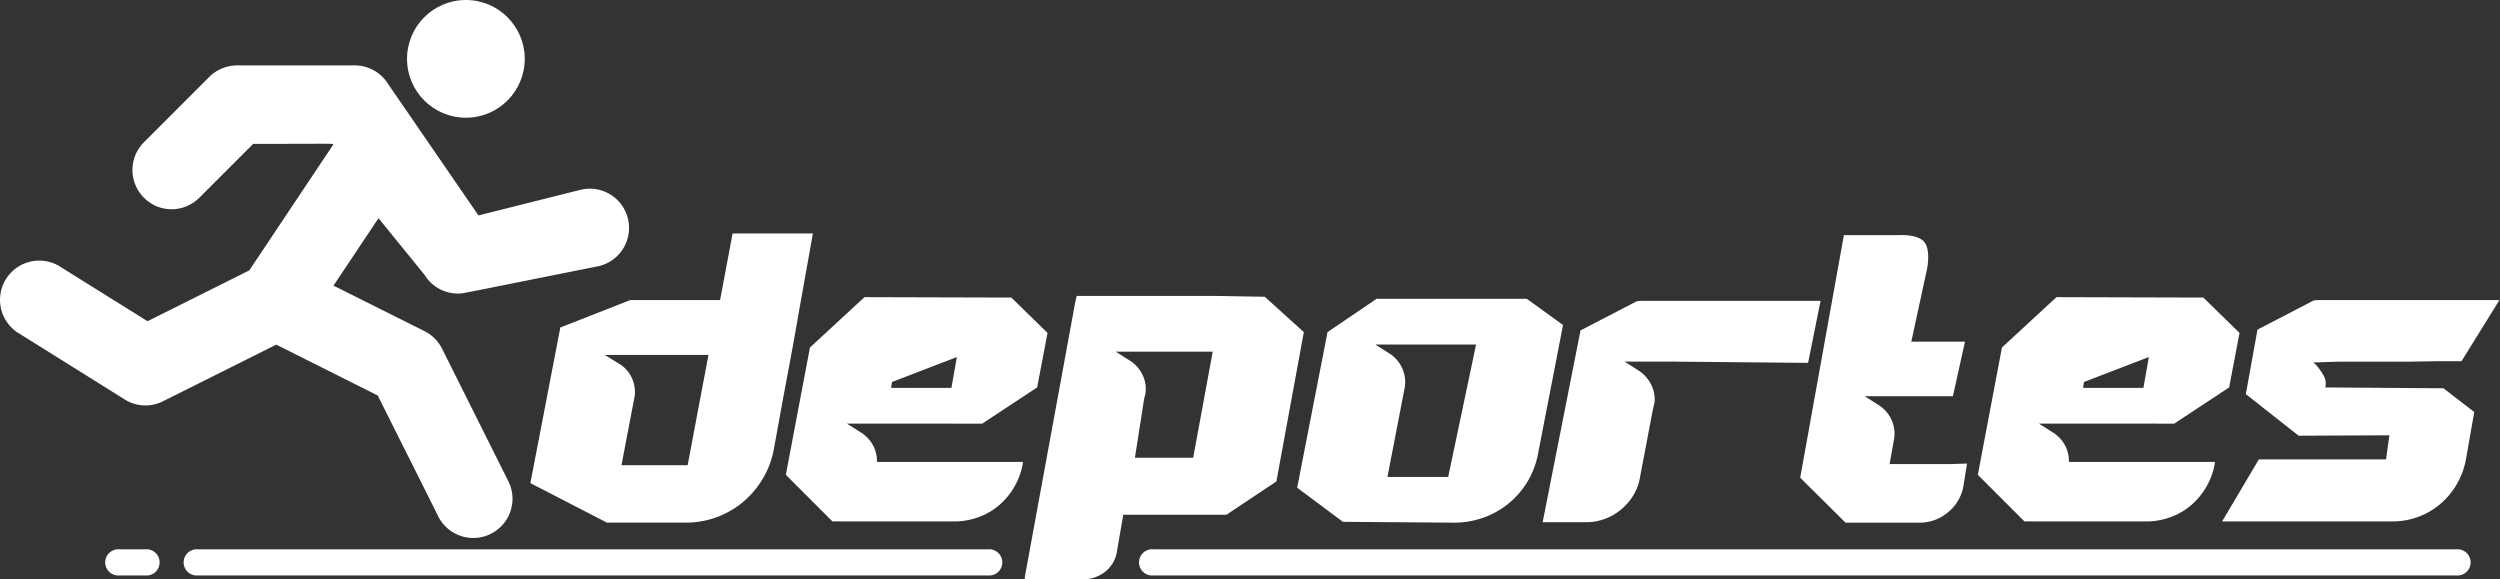
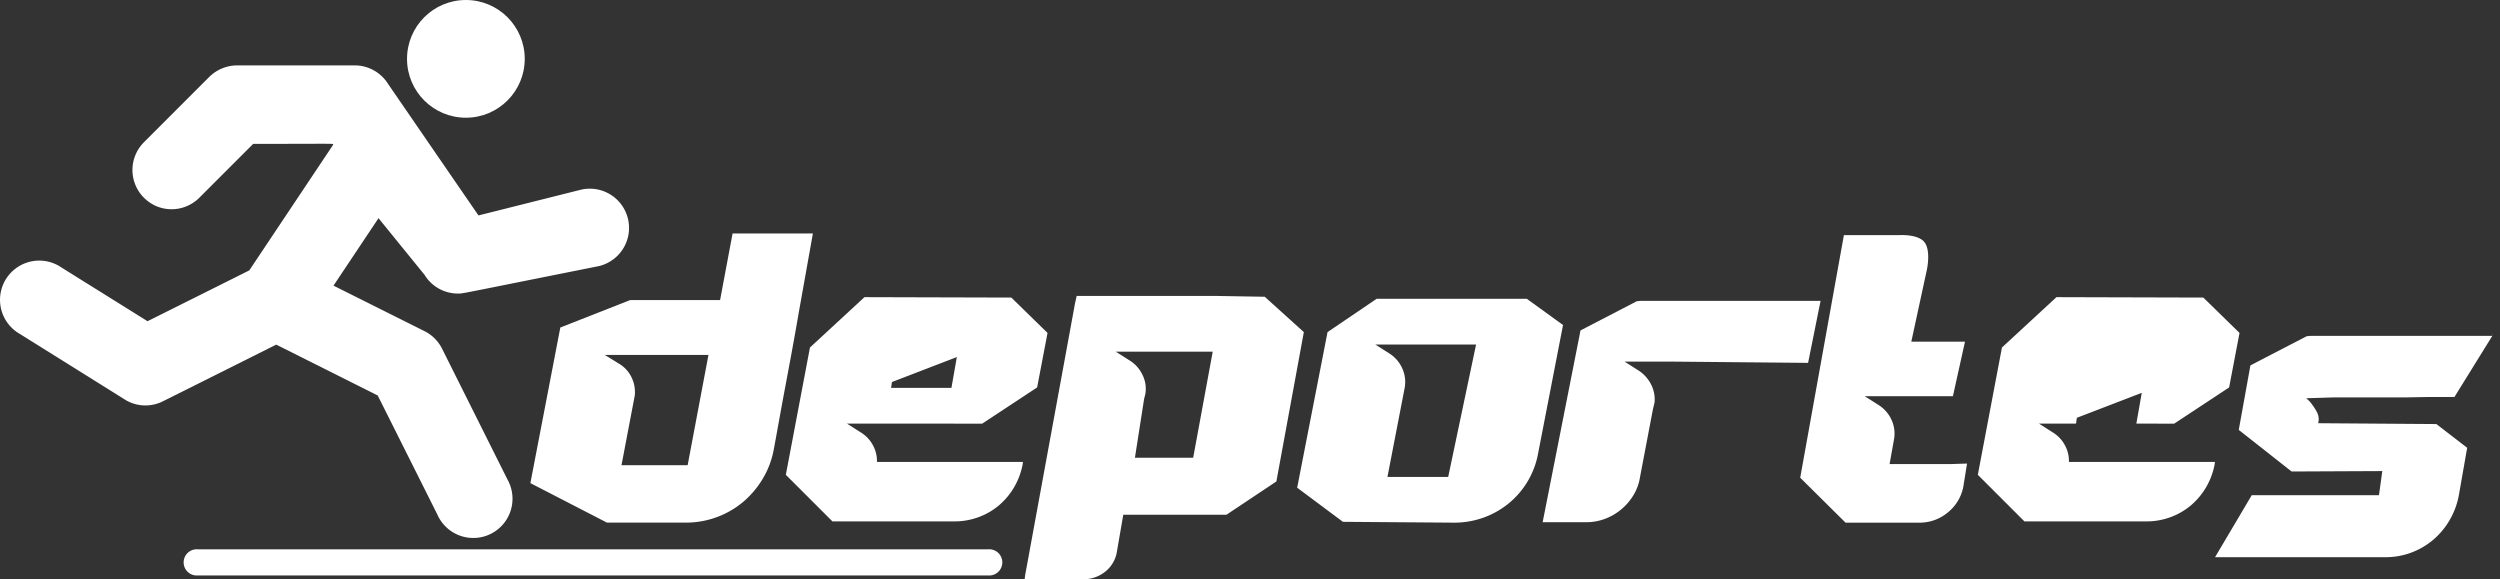
<svg xmlns="http://www.w3.org/2000/svg" width="324" height="75.066" viewBox="0 0 324 75.066">
  <rect x="0" y="0" width="324" height="75.066" fill="#333333" stroke="none" />
  <g transform="translate(-731.817 -83.942)">
-     <path d="M-400.639-131.355q-.971,5.446-1.887,10.569-.377,2.211-.809,4.556t-.863,4.637q-.431,2.292-.809,4.395t-.7,3.828a11.306,11.306,0,0,1-1.429,3.8,11.9,11.9,0,0,1-2.561,3.02,11.348,11.348,0,0,1-3.424,1.968,11.437,11.437,0,0,1-3.963.7H-427.33L-437.252-99l3.882-20.167,9.059-3.559h11.647l1.618-8.627Zm-13.534,15.745H-427.6l1.833,1.132a4.11,4.11,0,0,1,1.618,1.752,4.387,4.387,0,0,1,.431,2.346l-1.726,9.059h8.573Zm22.755,8.9h-4.8l1.779,1.132a4.349,4.349,0,0,1,1.537,1.591,4.246,4.246,0,0,1,.566,2.13v.108h18.926l-.054.377a9.236,9.236,0,0,1-1.132,2.966,9.1,9.1,0,0,1-1.968,2.319,8.719,8.719,0,0,1-2.642,1.51,9,9,0,0,1-3.1.539h-15.8l-6.039-6.039,3.127-16.5,7.064-6.524,19.034.054,4.691,4.583-1.348,7.064-7.118,4.691Zm.917-4.637h7.819l.7-3.99-8.412,3.235Zm53.49-7.225-3.559,19.358-6.471,4.314h-13.372l-.809,4.691a4.142,4.142,0,0,1-1.51,2.669,4.506,4.506,0,0,1-2.912,1h-7.549l.054-.485,6.471-35.264.216-.971h18.01l6.363.108Zm-11.809,2.534h-12.564l1.779,1.132a4.384,4.384,0,0,1,1.7,1.914,4.044,4.044,0,0,1,.351,2.453l-.162.647-1.186,7.6h7.549Zm45.4-3.451-3.235,16.662a10.838,10.838,0,0,1-1.375,3.64,10.932,10.932,0,0,1-2.453,2.831,10.99,10.99,0,0,1-3.262,1.833,11.187,11.187,0,0,1-3.8.647l-14.4-.108-5.931-4.422,3.936-20.167,6.363-4.314h19.466Zm-11.27,2.534h-13.049l1.779,1.132a4.412,4.412,0,0,1,1.725,2,4.253,4.253,0,0,1,.27,2.588l-2.211,11.431h7.872Zm44.647-5.662-1.618,8.034-17.417-.162h-6.363l1.779,1.132a4.665,4.665,0,0,1,1.645,1.806,4.241,4.241,0,0,1,.458,2.346l-.216.917-1.672,8.789a6.451,6.451,0,0,1-.863,2.346,7.4,7.4,0,0,1-1.591,1.833,7.215,7.215,0,0,1-2.1,1.213,6.978,6.978,0,0,1-2.453.431h-5.608l4.907-24.858,7.279-3.774a4.1,4.1,0,0,1,.674-.054h23.159Zm18.98,21.083-.431,2.7a5.625,5.625,0,0,1-1.968,3.559,5.686,5.686,0,0,1-3.8,1.4h-9.544l-5.877-5.824,5.662-31.436h7.1s2.522-.191,3.362.938.285,3.58.285,3.58l-2.01,9.286h6.956l-1.564,7.064h-11.431l1.779,1.132a4.412,4.412,0,0,1,1.725,2,4.253,4.253,0,0,1,.27,2.588l-.539,3.02v.054h8.034Zm14.127-5.176h-4.8l1.779,1.132a4.349,4.349,0,0,1,1.537,1.591,4.247,4.247,0,0,1,.566,2.13v.108h18.926l-.054.377a9.236,9.236,0,0,1-1.132,2.966,9.105,9.105,0,0,1-1.968,2.319,8.72,8.72,0,0,1-2.642,1.51,9,9,0,0,1-3.1.539h-15.8l-6.039-6.039,3.127-16.5,7.064-6.524,19.034.054,4.691,4.583-1.348,7.064-7.118,4.691Zm.917-4.637h7.819l.7-3.99-8.412,3.235Zm54.029-11.539-.108.054v-.054Zm-.108.162v.054l-4.879,7.873h-3.371l-3.127.054h-9.221l-3.5.108a3.669,3.669,0,0,1,.809.863,7.014,7.014,0,0,1,.593.944,1.946,1.946,0,0,1,.216,1.105l-.054.324h.216l15.1.108,3.99,3.074-1.078,6.147a9.991,9.991,0,0,1-1.186,3.208,9.813,9.813,0,0,1-2.13,2.561,9.485,9.485,0,0,1-2.858,1.672,9.567,9.567,0,0,1-3.37.593h-22.054l4.756-8.034h16.489l.431-3.127-11.755.054-6.848-5.392,1.51-8.358,7.279-3.774a4.98,4.98,0,0,1,.7-.054H-182.1Z" transform="translate(1237.806 245.554)" fill="#fff" />
+     <path d="M-400.639-131.355q-.971,5.446-1.887,10.569-.377,2.211-.809,4.556t-.863,4.637q-.431,2.292-.809,4.395t-.7,3.828a11.306,11.306,0,0,1-1.429,3.8,11.9,11.9,0,0,1-2.561,3.02,11.348,11.348,0,0,1-3.424,1.968,11.437,11.437,0,0,1-3.963.7H-427.33L-437.252-99l3.882-20.167,9.059-3.559h11.647l1.618-8.627Zm-13.534,15.745H-427.6l1.833,1.132a4.11,4.11,0,0,1,1.618,1.752,4.387,4.387,0,0,1,.431,2.346l-1.726,9.059h8.573Zm22.755,8.9h-4.8l1.779,1.132a4.349,4.349,0,0,1,1.537,1.591,4.246,4.246,0,0,1,.566,2.13v.108h18.926l-.054.377a9.236,9.236,0,0,1-1.132,2.966,9.1,9.1,0,0,1-1.968,2.319,8.719,8.719,0,0,1-2.642,1.51,9,9,0,0,1-3.1.539h-15.8l-6.039-6.039,3.127-16.5,7.064-6.524,19.034.054,4.691,4.583-1.348,7.064-7.118,4.691Zm.917-4.637h7.819l.7-3.99-8.412,3.235Zm53.49-7.225-3.559,19.358-6.471,4.314h-13.372l-.809,4.691a4.142,4.142,0,0,1-1.51,2.669,4.506,4.506,0,0,1-2.912,1h-7.549l.054-.485,6.471-35.264.216-.971h18.01l6.363.108Zm-11.809,2.534h-12.564l1.779,1.132a4.384,4.384,0,0,1,1.7,1.914,4.044,4.044,0,0,1,.351,2.453l-.162.647-1.186,7.6h7.549Zm45.4-3.451-3.235,16.662a10.838,10.838,0,0,1-1.375,3.64,10.932,10.932,0,0,1-2.453,2.831,10.99,10.99,0,0,1-3.262,1.833,11.187,11.187,0,0,1-3.8.647l-14.4-.108-5.931-4.422,3.936-20.167,6.363-4.314h19.466Zm-11.27,2.534h-13.049l1.779,1.132a4.412,4.412,0,0,1,1.725,2,4.253,4.253,0,0,1,.27,2.588l-2.211,11.431h7.872Zm44.647-5.662-1.618,8.034-17.417-.162h-6.363l1.779,1.132a4.665,4.665,0,0,1,1.645,1.806,4.241,4.241,0,0,1,.458,2.346l-.216.917-1.672,8.789a6.451,6.451,0,0,1-.863,2.346,7.4,7.4,0,0,1-1.591,1.833,7.215,7.215,0,0,1-2.1,1.213,6.978,6.978,0,0,1-2.453.431h-5.608l4.907-24.858,7.279-3.774a4.1,4.1,0,0,1,.674-.054h23.159Zm18.98,21.083-.431,2.7a5.625,5.625,0,0,1-1.968,3.559,5.686,5.686,0,0,1-3.8,1.4h-9.544l-5.877-5.824,5.662-31.436h7.1s2.522-.191,3.362.938.285,3.58.285,3.58l-2.01,9.286h6.956l-1.564,7.064h-11.431l1.779,1.132a4.412,4.412,0,0,1,1.725,2,4.253,4.253,0,0,1,.27,2.588l-.539,3.02v.054h8.034Zm14.127-5.176h-4.8l1.779,1.132a4.349,4.349,0,0,1,1.537,1.591,4.247,4.247,0,0,1,.566,2.13v.108h18.926l-.054.377a9.236,9.236,0,0,1-1.132,2.966,9.105,9.105,0,0,1-1.968,2.319,8.72,8.72,0,0,1-2.642,1.51,9,9,0,0,1-3.1.539h-15.8l-6.039-6.039,3.127-16.5,7.064-6.524,19.034.054,4.691,4.583-1.348,7.064-7.118,4.691Zh7.819l.7-3.99-8.412,3.235Zm54.029-11.539-.108.054v-.054Zm-.108.162v.054l-4.879,7.873h-3.371l-3.127.054h-9.221l-3.5.108a3.669,3.669,0,0,1,.809.863,7.014,7.014,0,0,1,.593.944,1.946,1.946,0,0,1,.216,1.105l-.054.324h.216l15.1.108,3.99,3.074-1.078,6.147a9.991,9.991,0,0,1-1.186,3.208,9.813,9.813,0,0,1-2.13,2.561,9.485,9.485,0,0,1-2.858,1.672,9.567,9.567,0,0,1-3.37.593h-22.054l4.756-8.034h16.489l.431-3.127-11.755.054-6.848-5.392,1.51-8.358,7.279-3.774a4.98,4.98,0,0,1,.7-.054H-182.1Z" transform="translate(1237.806 245.554)" fill="#fff" />
    <g transform="translate(731.817 83.942)">
      <g transform="translate(0 0)">
        <circle cx="7.628" cy="7.628" r="7.628" transform="translate(52.75)" fill="#fff" />
        <path d="M88.173,38.077c-18.35,3.661-17.248,3.492-17.95,3.492A5.06,5.06,0,0,1,65.9,39.145L59.934,31.8,54.1,40.544l11.8,5.9a5.085,5.085,0,0,1,2.271,2.271l8.475,16.95a5.085,5.085,0,1,1-9.085,4.543L59.832,54.782,46.679,48.188,32,55.528a5.036,5.036,0,0,1-4.966-.237l-13.56-8.475a5.085,5.085,0,1,1,5.39-8.611L30,45.154c7.967-3.976,4.916-2.453,13.2-6.594.1-.169-.508.753,10.865-16.289-.114-.169.737-.1-10.373-.1l-6.983,6.983a5.085,5.085,0,0,1-5.966.9h-.017v-.017a5.085,5.085,0,0,1-1.2-8.068L38,13.492A5.183,5.183,0,0,1,41.594,12H56.849a5.105,5.105,0,0,1,4.339,2.424l11.7,17.021L86.173,28.11a5.085,5.085,0,1,1,2,9.967Z" transform="translate(-10.879 -3.525)" fill="#fff" />
        <path d="M129.134,52.39H26.695a1.7,1.7,0,1,1,0-3.39H129.134a1.7,1.7,0,1,1,0,3.39Z" transform="translate(-1.065 22.19)" fill="#fff" />
-         <path d="M24.085,52.39H20.7a1.7,1.7,0,1,1,0-3.39h3.39a1.7,1.7,0,1,1,0,3.39Z" transform="translate(-5.235 22.19)" fill="#fff" />
-         <path d="M195.608,52.39H26.695a1.7,1.7,0,1,1,0-3.39H195.608a1.7,1.7,0,1,1,0,3.39Z" transform="translate(122.754 22.19)" fill="#fff" />
      </g>
    </g>
  </g>
</svg>